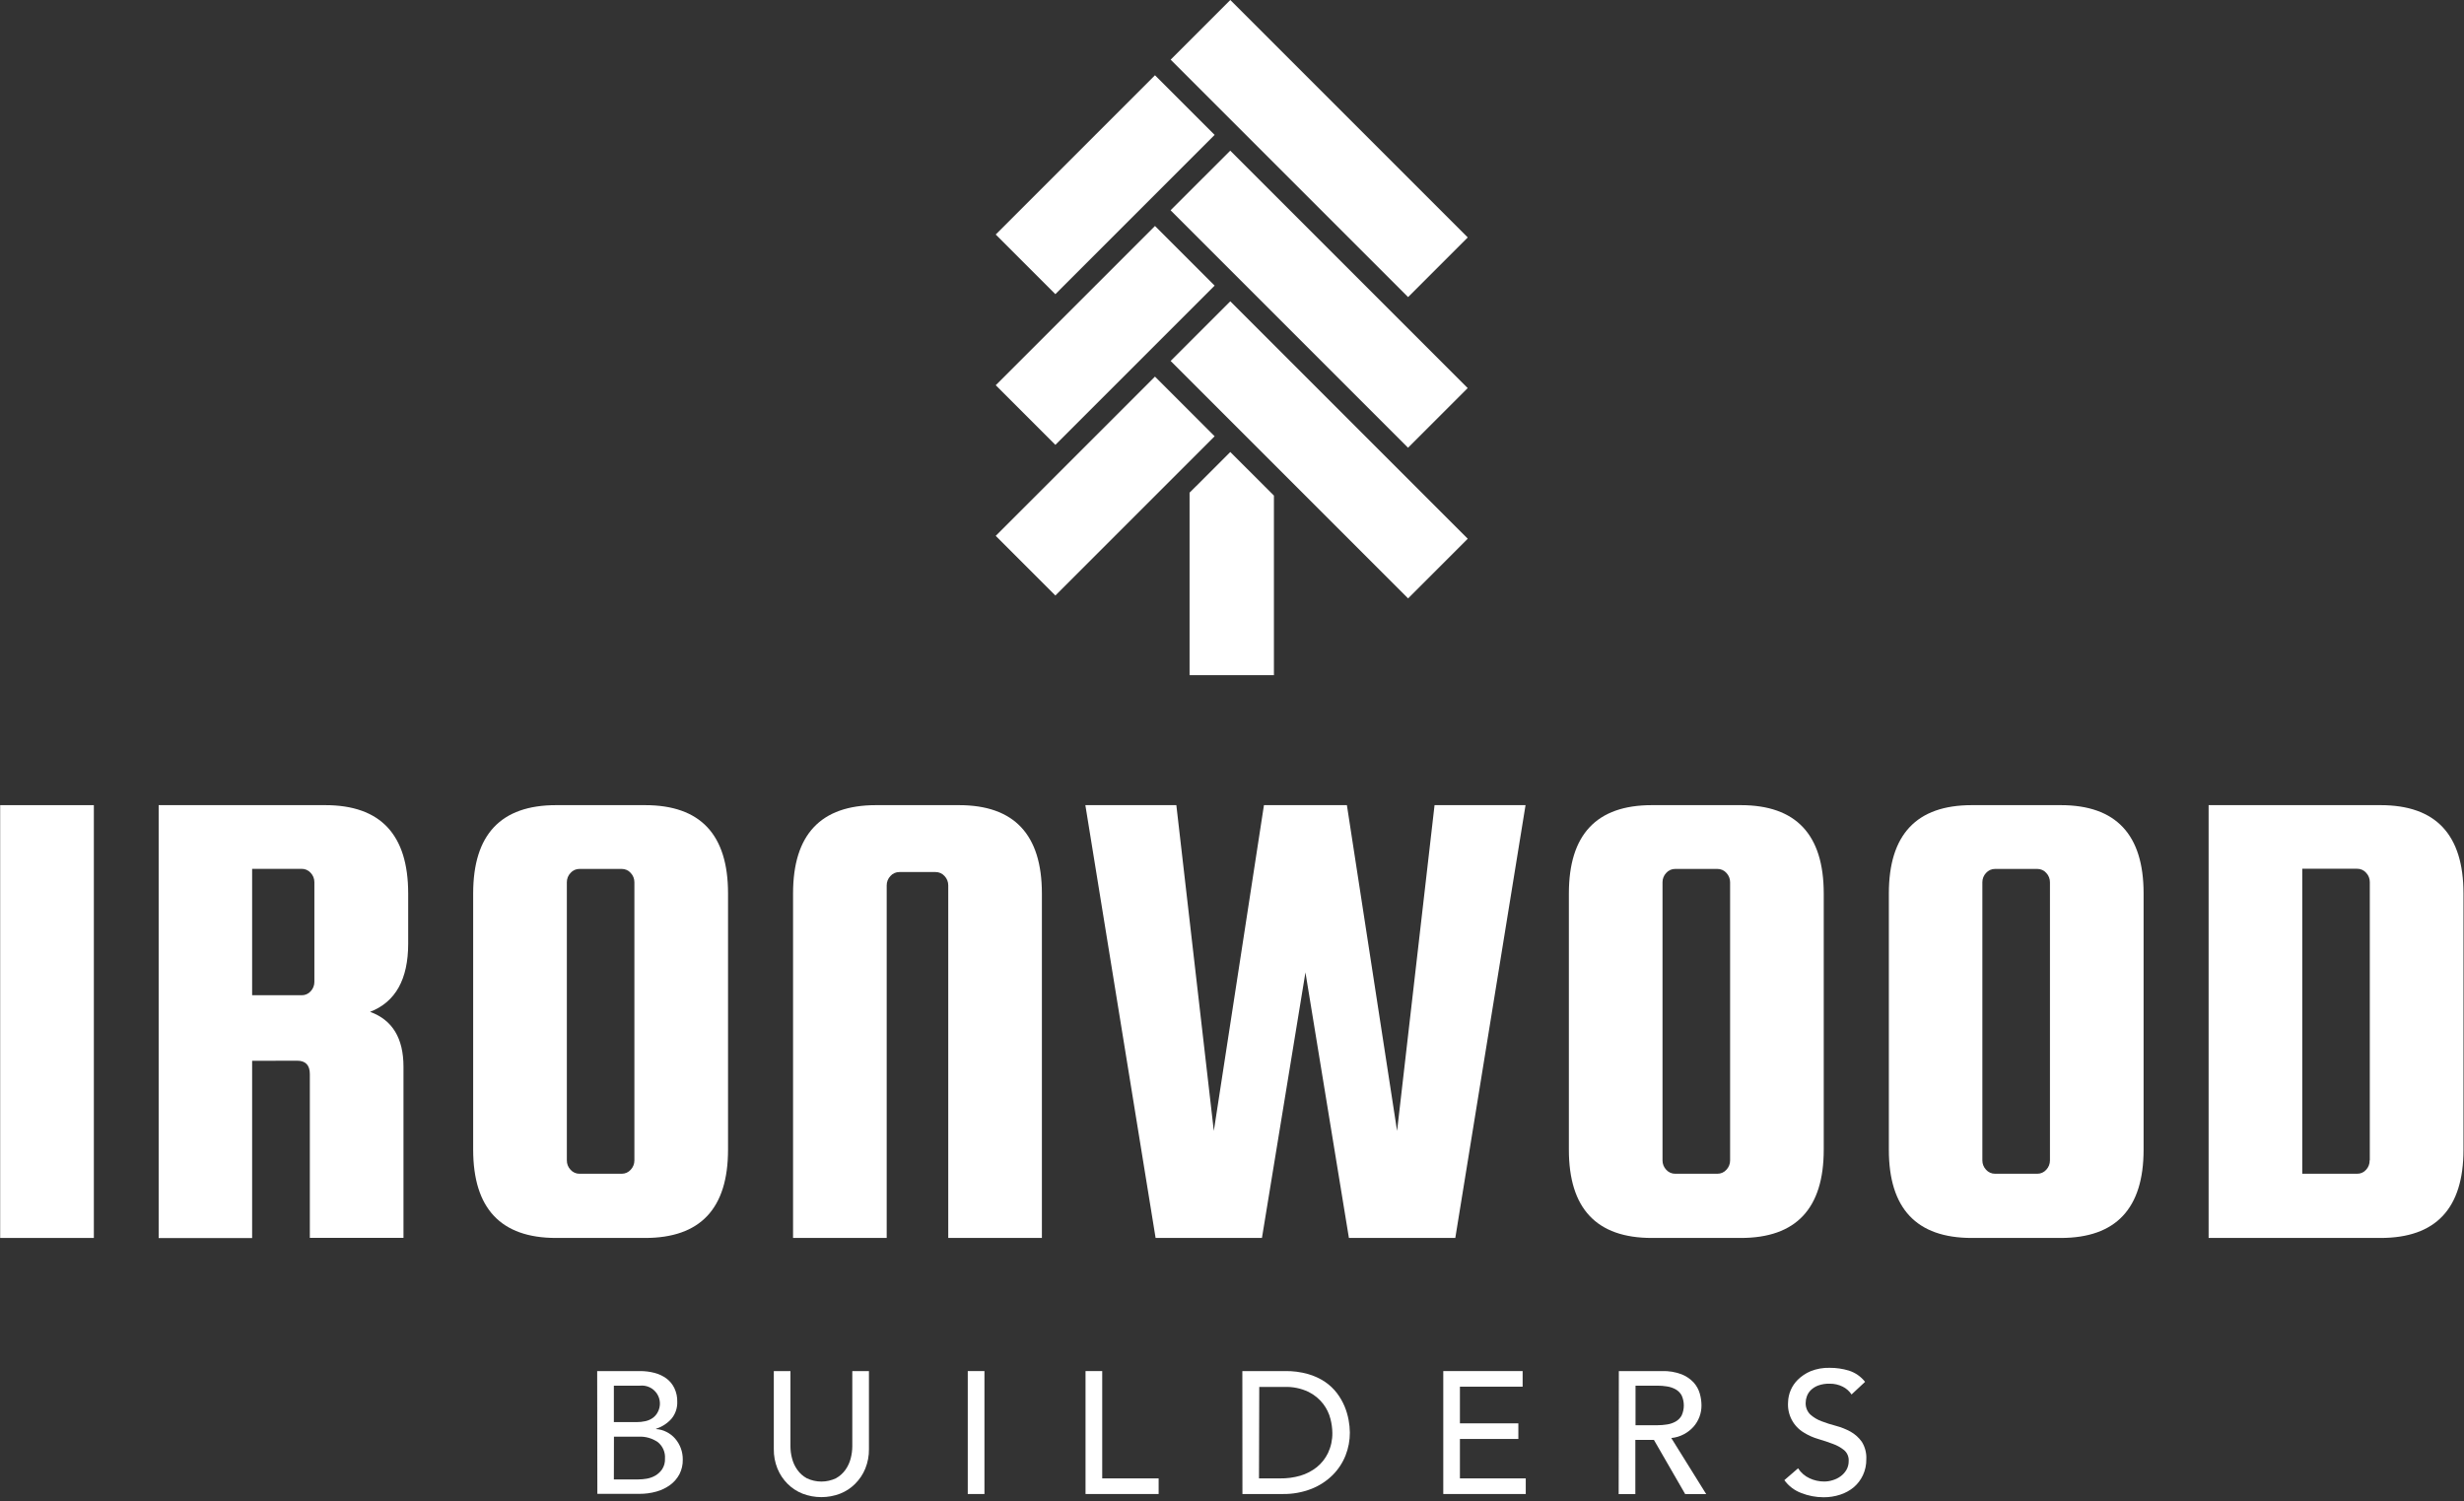
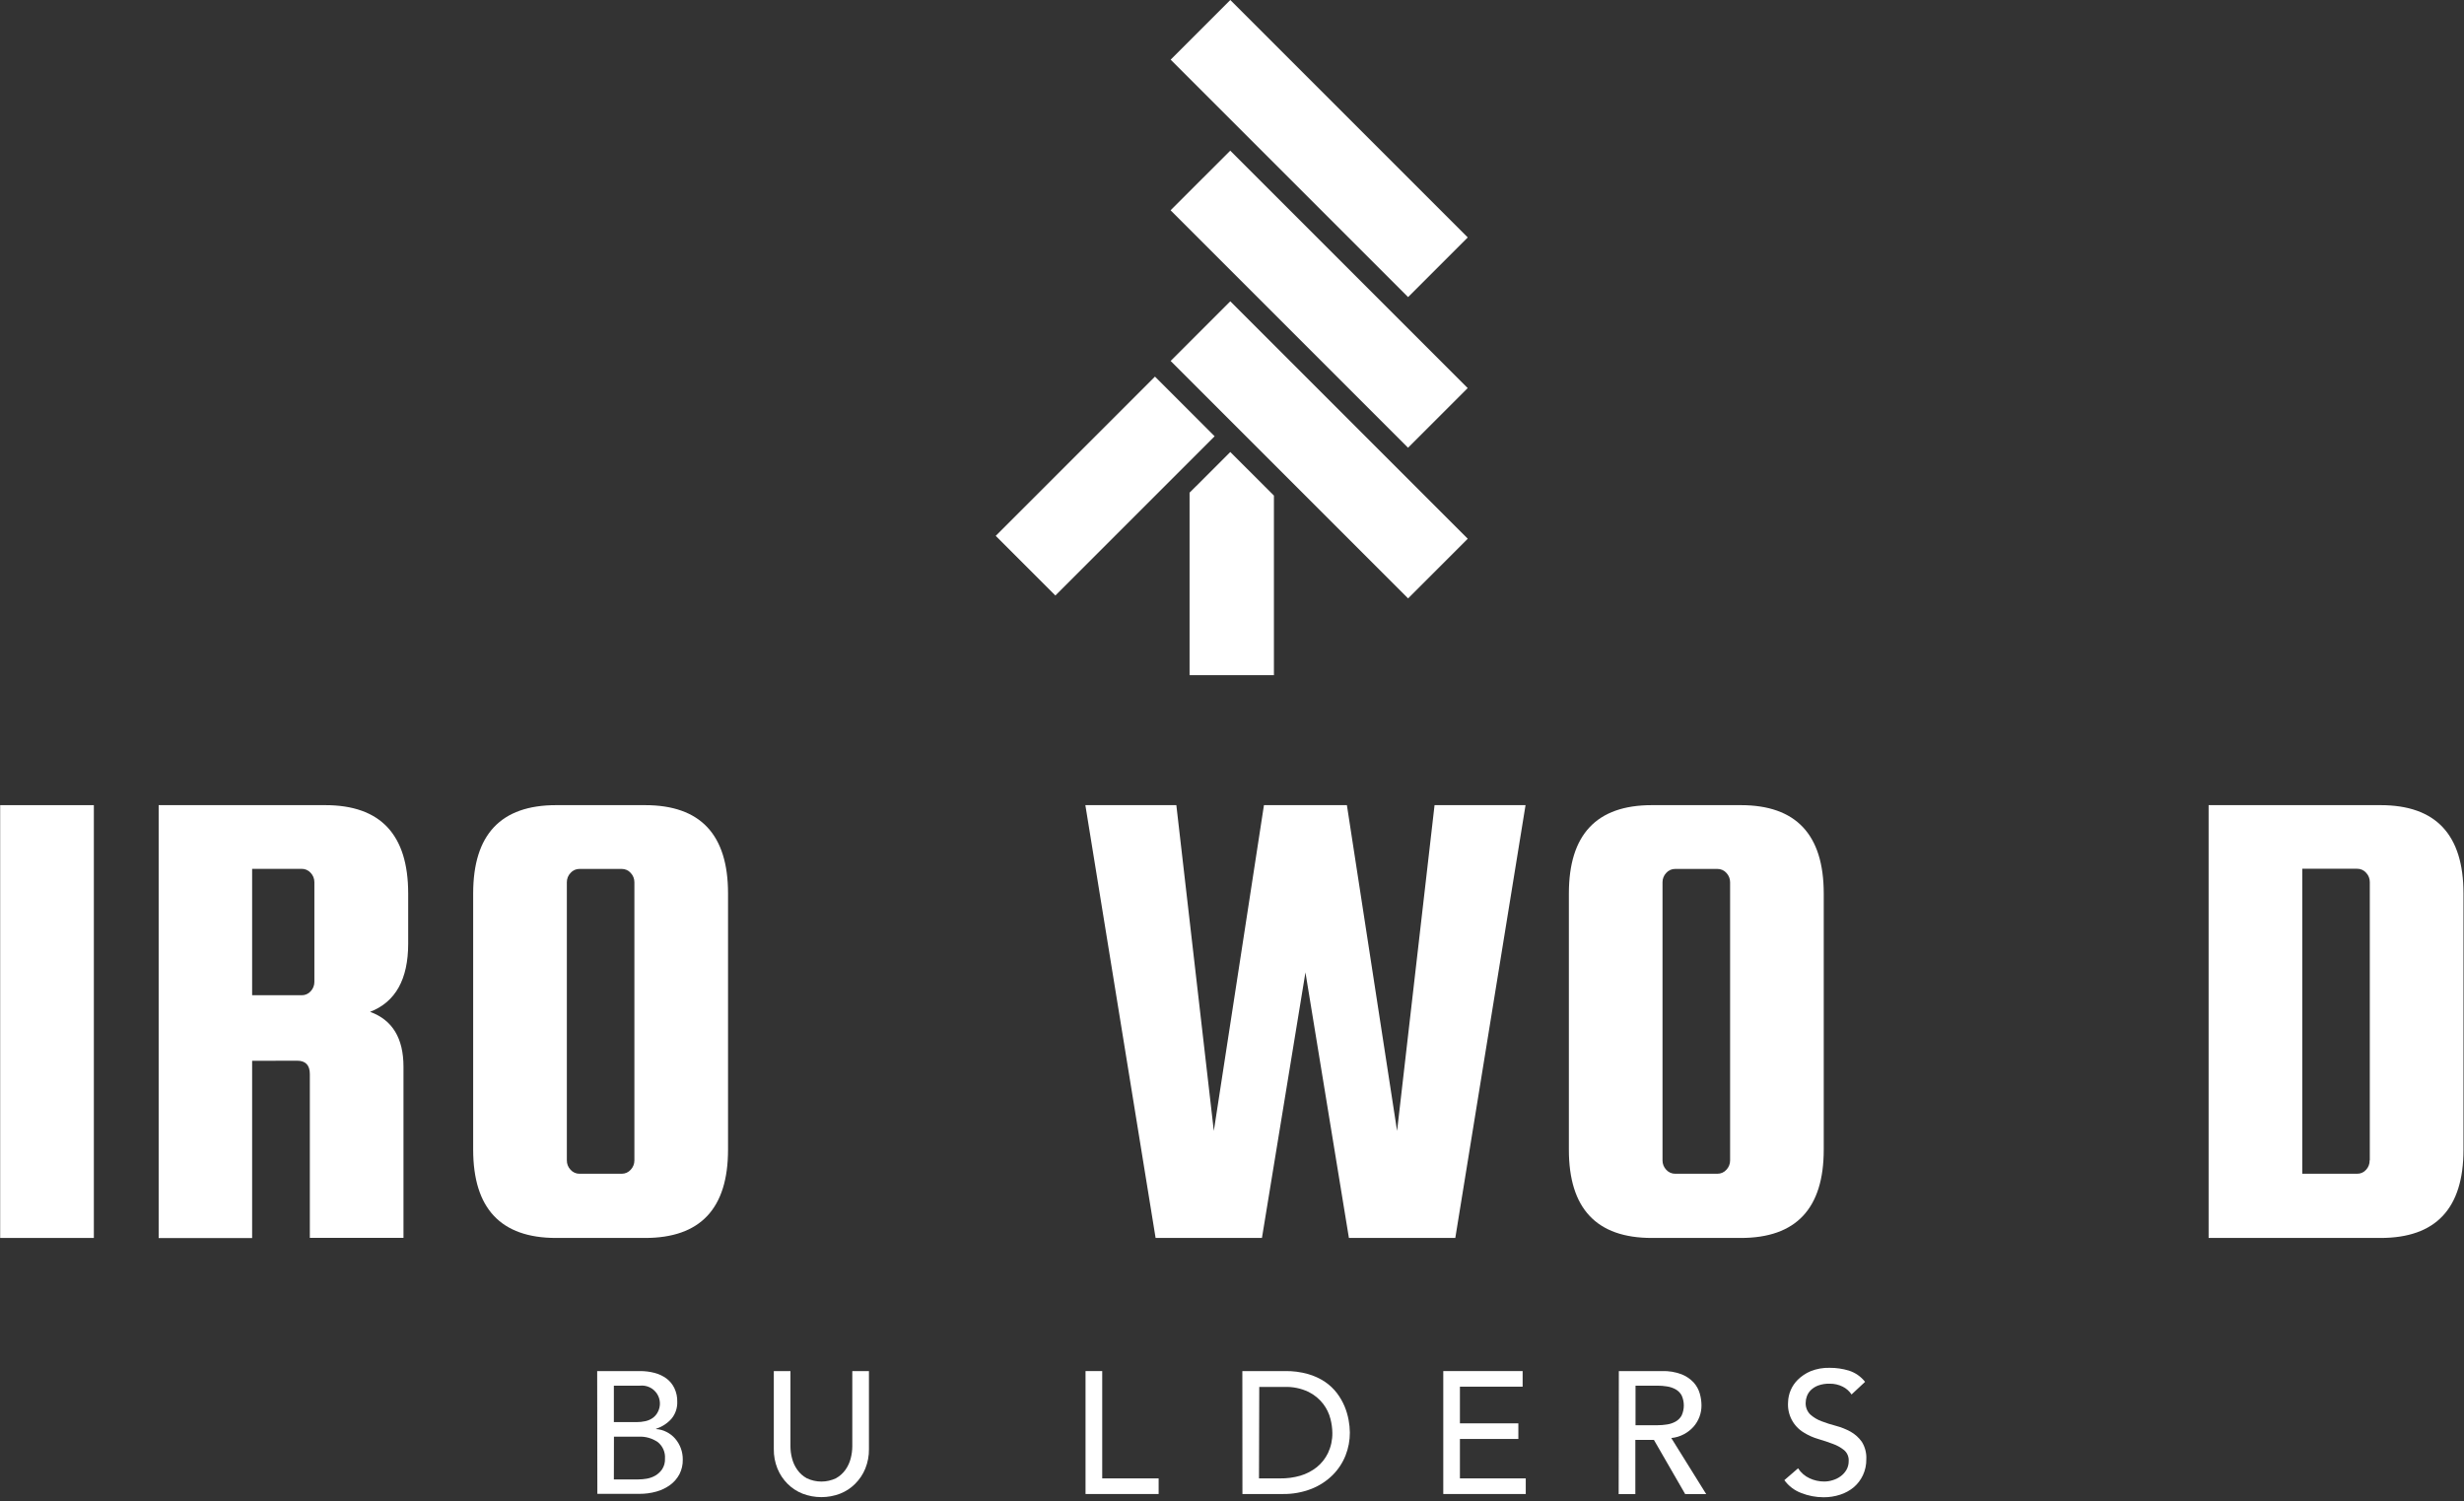
<svg xmlns="http://www.w3.org/2000/svg" width="576" height="351" viewBox="0 0 576 351" fill="none">
  <rect x="0" y="0" width="576" height="351" fill="#333333" stroke="none" />
  <path d="M21.94 188.225V289.405H0.04V188.225H21.94Z" fill="white" />
  <path d="M58.94 247.995V289.435H37.09V188.225H76.03C88.95 188.225 95.413 195.105 95.42 208.865V220.595C95.42 228.935 92.45 234.252 86.51 236.545C91.717 238.425 94.32 242.702 94.32 249.375V289.375H72.43V251.095C72.43 249.002 71.43 247.958 69.43 247.965L58.94 247.995ZM58.94 203.115V232.665H70.51C70.909 232.672 71.306 232.592 71.671 232.431C72.037 232.271 72.364 232.033 72.63 231.735C73.187 231.142 73.495 230.358 73.49 229.545V206.245C73.499 205.431 73.191 204.645 72.63 204.055C72.366 203.754 72.04 203.514 71.674 203.352C71.307 203.189 70.91 203.109 70.51 203.115H58.94Z" fill="white" />
  <path d="M170.19 208.865V268.765C170.19 282.525 163.727 289.405 150.8 289.405H130C117.08 289.405 110.617 282.525 110.61 268.765V208.865C110.61 195.105 117.073 188.225 130 188.225H150.8C163.733 188.225 170.197 195.105 170.19 208.865ZM148.3 271.265V206.265C148.309 205.451 148.001 204.666 147.44 204.075C147.178 203.774 146.853 203.534 146.489 203.372C146.124 203.21 145.729 203.129 145.33 203.135H135.48C135.081 203.127 134.685 203.208 134.32 203.37C133.956 203.532 133.631 203.773 133.37 204.075C132.806 204.663 132.497 205.45 132.51 206.265V271.265C132.499 272.08 132.808 272.866 133.37 273.455C133.633 273.755 133.958 273.994 134.322 274.156C134.686 274.319 135.081 274.4 135.48 274.395H145.33C145.729 274.4 146.124 274.318 146.488 274.156C146.852 273.993 147.177 273.754 147.44 273.455C147.999 272.864 148.307 272.079 148.3 271.265V271.265Z" fill="white" />
-   <path d="M243.56 289.405H221.67V206.995C221.679 206.181 221.371 205.395 220.81 204.805C220.548 204.505 220.223 204.265 219.858 204.103C219.494 203.941 219.099 203.859 218.7 203.865H210.25C209.851 203.859 209.456 203.94 209.091 204.102C208.727 204.264 208.402 204.504 208.14 204.805C207.579 205.395 207.271 206.181 207.28 206.995V289.405H185.39V208.865C185.39 195.105 191.853 188.225 204.78 188.225H224.17C237.09 188.225 243.553 195.105 243.56 208.865V289.405Z" fill="white" />
  <path d="M295.47 188.225H314.86L326.59 264.385L335.35 188.225H356.62L340.2 289.405H315.33L305.17 227.325L295 289.405H270.14L253.72 188.225H274.99L283.75 264.385L295.47 188.225Z" fill="white" />
  <path d="M426.33 208.865V268.765C426.33 282.525 419.867 289.405 406.94 289.405H386.14C373.207 289.405 366.743 282.525 366.75 268.765V208.865C366.75 195.105 373.213 188.225 386.14 188.225H406.94C419.86 188.225 426.323 195.105 426.33 208.865ZM404.44 271.265V206.265C404.449 205.451 404.141 204.666 403.58 204.075C403.316 203.774 402.99 203.534 402.624 203.372C402.257 203.209 401.86 203.129 401.46 203.135H391.61C391.211 203.129 390.816 203.21 390.451 203.372C390.087 203.534 389.762 203.774 389.5 204.075C388.939 204.666 388.631 205.451 388.64 206.265V271.265C388.633 272.079 388.941 272.864 389.5 273.455C389.763 273.754 390.088 273.993 390.452 274.156C390.816 274.318 391.211 274.4 391.61 274.395H401.46C401.86 274.4 402.257 274.318 402.622 274.156C402.988 273.994 403.315 273.755 403.58 273.455C404.139 272.864 404.447 272.079 404.44 271.265V271.265Z" fill="white" />
-   <path d="M501.1 208.865V268.765C501.1 282.525 494.637 289.405 481.71 289.405H460.94C448.007 289.405 441.543 282.525 441.55 268.765V208.865C441.55 195.105 448.013 188.225 460.94 188.225H481.74C494.653 188.225 501.107 195.105 501.1 208.865ZM479.21 271.265V206.265C479.219 205.451 478.911 204.666 478.35 204.075C478.087 203.775 477.763 203.535 477.399 203.373C477.034 203.211 476.639 203.129 476.24 203.135H466.39C465.99 203.129 465.593 203.209 465.227 203.372C464.86 203.534 464.534 203.774 464.27 204.075C463.709 204.666 463.401 205.451 463.41 206.265V271.265C463.403 272.079 463.711 272.864 464.27 273.455C464.535 273.755 464.862 273.994 465.228 274.156C465.594 274.318 465.99 274.4 466.39 274.395H476.24C476.638 274.398 477.033 274.316 477.397 274.154C477.761 273.992 478.086 273.753 478.35 273.455C478.909 272.864 479.217 272.079 479.21 271.265V271.265Z" fill="white" />
  <path d="M556.49 188.225C569.41 188.225 575.873 195.105 575.88 208.865V268.765C575.88 282.525 569.417 289.405 556.49 289.405H516.3V188.225H556.49ZM553.98 271.225V206.225C553.993 205.41 553.684 204.623 553.12 204.035C552.859 203.733 552.534 203.492 552.17 203.33C551.805 203.168 551.409 203.087 551.01 203.095H538.19V274.395H551.01C551.409 274.403 551.805 274.323 552.17 274.16C552.534 273.998 552.859 273.757 553.12 273.455C553.668 272.86 553.962 272.074 553.94 271.265L553.98 271.225Z" fill="white" />
  <path d="M139.6 320.525H149.6C150.771 320.518 151.938 320.666 153.07 320.965C154.064 321.229 155.001 321.676 155.83 322.285C156.608 322.875 157.232 323.643 157.65 324.525C158.12 325.518 158.349 326.607 158.32 327.705C158.372 329.164 157.88 330.589 156.94 331.705C155.976 332.776 154.743 333.57 153.37 334.005V334.085C154.222 334.133 155.054 334.361 155.81 334.755C156.57 335.134 157.249 335.657 157.81 336.295C158.994 337.662 159.634 339.417 159.61 341.225C159.637 342.416 159.365 343.595 158.82 344.655C158.294 345.641 157.552 346.496 156.65 347.155C155.681 347.856 154.594 348.378 153.44 348.695C152.158 349.056 150.832 349.234 149.5 349.225H139.64L139.6 320.525ZM143.5 332.455H148.81C149.506 332.462 150.201 332.388 150.88 332.235C151.494 332.101 152.075 331.846 152.59 331.485C153.076 331.135 153.473 330.676 153.75 330.145C154.118 329.472 154.296 328.711 154.263 327.945C154.231 327.178 153.989 326.435 153.565 325.796C153.141 325.157 152.55 324.645 151.857 324.317C151.163 323.99 150.393 323.857 149.63 323.935H143.5V332.455ZM143.5 345.855H149.22C149.891 345.851 150.56 345.791 151.22 345.675C151.924 345.55 152.601 345.303 153.22 344.945C153.849 344.57 154.389 344.062 154.8 343.455C155.269 342.72 155.496 341.856 155.45 340.985C155.502 340.259 155.379 339.53 155.09 338.862C154.801 338.194 154.355 337.605 153.79 337.145C152.47 336.23 150.884 335.78 149.28 335.865H143.52L143.5 345.855Z" fill="white" />
  <path d="M184.78 320.525V338.145C184.784 339.084 184.909 340.018 185.15 340.925C185.39 341.879 185.803 342.781 186.37 343.585C186.95 344.414 187.713 345.098 188.6 345.585C189.665 346.092 190.83 346.355 192.01 346.355C193.19 346.355 194.355 346.092 195.42 345.585C196.305 345.095 197.067 344.411 197.65 343.585C198.217 342.781 198.63 341.879 198.87 340.925C199.106 340.017 199.231 339.083 199.24 338.145V320.525H203.13V338.755C203.153 340.317 202.864 341.867 202.28 343.315C201.739 344.645 200.937 345.852 199.92 346.865C198.918 347.877 197.716 348.667 196.39 349.185C193.566 350.266 190.443 350.266 187.62 349.185C186.295 348.664 185.093 347.874 184.09 346.865C183.08 345.849 182.281 344.642 181.74 343.315C181.156 341.867 180.867 340.317 180.89 338.755V320.525H184.78Z" fill="white" />
-   <path d="M226.23 320.525H230.13V349.265H226.23V320.525Z" fill="white" />
  <path d="M253.76 320.525H257.66V345.615H270.85V349.265H253.76V320.525Z" fill="white" />
  <path d="M290.42 320.525H300.42C302.224 320.495 304.023 320.727 305.76 321.215C307.181 321.617 308.531 322.237 309.76 323.055C310.832 323.783 311.778 324.682 312.56 325.715C313.277 326.667 313.872 327.705 314.33 328.805C314.75 329.823 315.061 330.882 315.26 331.965C315.442 332.931 315.539 333.912 315.55 334.895C315.558 336.722 315.219 338.535 314.55 340.235C313.871 341.95 312.851 343.508 311.55 344.815C310.138 346.213 308.457 347.312 306.61 348.045C304.445 348.894 302.135 349.309 299.81 349.265H290.44L290.42 320.525ZM294.31 345.615H299.23C300.822 345.64 302.409 345.432 303.94 344.995C305.35 344.583 306.667 343.904 307.82 342.995C308.938 342.088 309.84 340.944 310.46 339.645C311.146 338.178 311.488 336.574 311.46 334.955C311.441 333.865 311.294 332.781 311.02 331.725C310.701 330.452 310.126 329.258 309.33 328.215C308.414 327.028 307.242 326.064 305.9 325.395C304.128 324.555 302.179 324.157 300.22 324.235H294.37L294.31 345.615Z" fill="white" />
  <path d="M337.39 320.525H355.94V324.175H341.28V332.745H354.94V336.395H341.28V345.615H356.67V349.265H337.39V320.525Z" fill="white" />
  <path d="M378.43 320.525H388.54C390.091 320.476 391.637 320.73 393.09 321.275C394.16 321.695 395.123 322.347 395.91 323.185C396.584 323.925 397.077 324.812 397.35 325.775C397.61 326.679 397.745 327.615 397.75 328.555C397.761 330.397 397.092 332.177 395.87 333.555C395.233 334.264 394.474 334.853 393.63 335.295C392.719 335.783 391.719 336.082 390.69 336.175L398.85 349.285H393.94L386.63 336.615H382.29V349.285H378.39L378.43 320.525ZM382.33 333.185H387.44C388.194 333.186 388.946 333.126 389.69 333.005C390.392 332.905 391.07 332.678 391.69 332.335C392.28 332.008 392.768 331.523 393.1 330.935C393.443 330.19 393.62 329.38 393.62 328.56C393.62 327.74 393.443 326.93 393.1 326.185C392.768 325.597 392.28 325.112 391.69 324.785C391.068 324.447 390.391 324.22 389.69 324.115C388.946 323.995 388.194 323.934 387.44 323.935H382.33V333.185Z" fill="white" />
  <path d="M420.33 343.255C420.987 344.278 421.924 345.09 423.03 345.595C424.092 346.09 425.249 346.346 426.42 346.345C427.099 346.345 427.773 346.241 428.42 346.035C429.085 345.841 429.71 345.533 430.27 345.125C430.821 344.723 431.284 344.213 431.63 343.625C431.991 342.996 432.174 342.28 432.16 341.555C432.192 341.079 432.112 340.601 431.928 340.161C431.744 339.72 431.461 339.328 431.1 339.015C430.317 338.386 429.435 337.893 428.49 337.555C427.49 337.165 426.31 336.785 425.08 336.415C423.878 336.069 422.731 335.558 421.67 334.895C420.463 334.172 419.48 333.129 418.83 331.88C418.181 330.632 417.89 329.229 417.99 327.825C418.035 325.841 418.849 323.951 420.26 322.555C421.124 321.705 422.142 321.026 423.26 320.555C424.671 319.993 426.182 319.724 427.7 319.765C429.227 319.755 430.748 319.974 432.21 320.415C433.706 320.892 435.023 321.808 435.99 323.045L432.83 325.995C432.315 325.212 431.6 324.581 430.76 324.165C429.814 323.693 428.767 323.456 427.71 323.475C426.791 323.447 425.875 323.593 425.01 323.905C424.367 324.144 423.78 324.515 423.29 324.995C422.884 325.402 422.573 325.894 422.38 326.435C422.212 326.89 422.12 327.37 422.11 327.855C422.075 328.372 422.152 328.89 422.335 329.375C422.518 329.86 422.802 330.3 423.17 330.665C423.936 331.353 424.825 331.889 425.79 332.245C426.905 332.674 428.043 333.037 429.2 333.335C430.388 333.648 431.533 334.105 432.61 334.695C433.646 335.28 434.541 336.086 435.23 337.055C435.991 338.275 436.357 339.7 436.28 341.135C436.301 342.422 436.031 343.697 435.49 344.865C434.987 345.942 434.261 346.899 433.36 347.675C432.424 348.452 431.348 349.042 430.19 349.415C428.932 349.829 427.615 350.036 426.29 350.025C424.499 350.027 422.724 349.687 421.06 349.025C419.48 348.435 418.109 347.391 417.12 346.025L420.33 343.255Z" fill="white" />
  <path d="M287.602 6.48251e-06L273.658 13.944L329.166 69.452L343.11 55.508L287.602 6.48251e-06Z" fill="white" />
  <path d="M287.59 35.217L273.645 49.161L329.153 104.669L343.097 90.725L287.59 35.217Z" fill="white" />
  <path d="M287.601 70.439L273.657 84.383L329.165 139.891L343.109 125.946L287.601 70.439Z" fill="white" />
-   <path d="M269.996 17.594L232.767 54.824L246.711 68.768L283.94 31.539L269.996 17.594Z" fill="white" />
-   <path d="M269.997 52.826L232.768 90.055L246.712 103.999L283.941 66.77L269.997 52.826Z" fill="white" />
  <path d="M269.994 88.043L232.765 125.272L246.709 139.216L283.939 101.987L269.994 88.043Z" fill="white" />
  <path d="M297.8 115.855V157.845H278.08V115.175L279.59 113.665L279.6 113.675L287.6 105.665L297.8 115.855Z" fill="white" />
</svg>